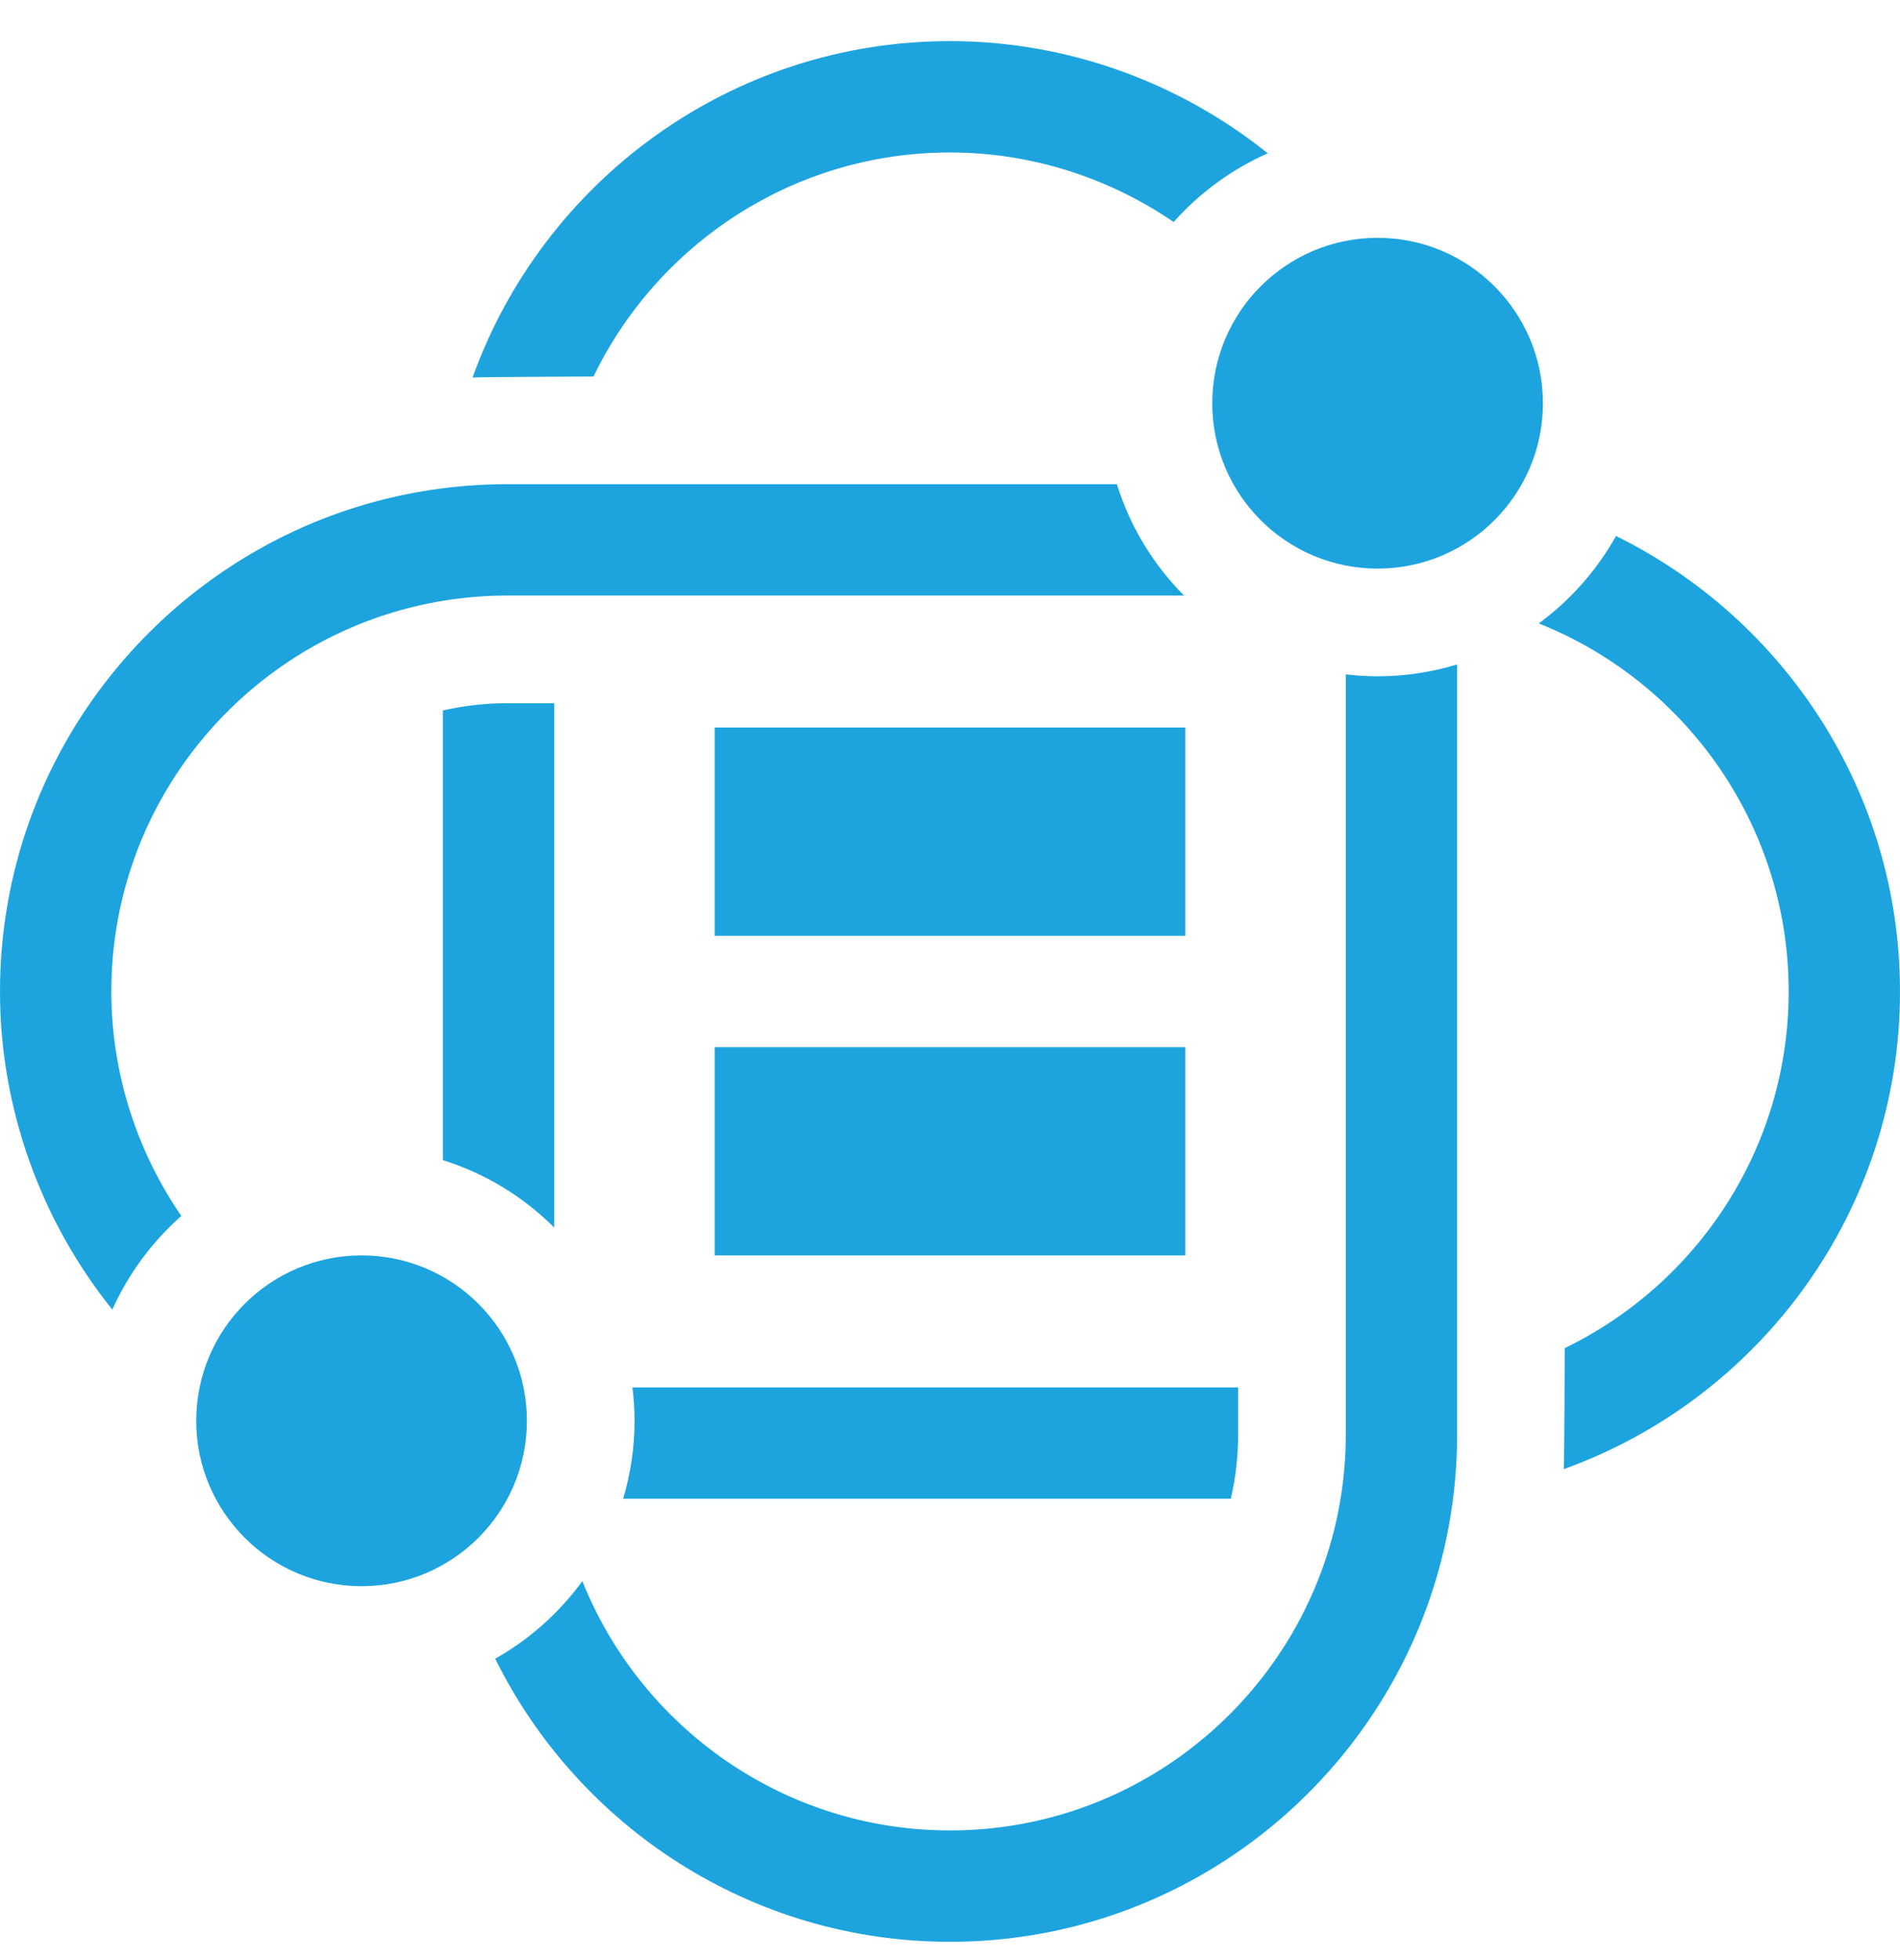
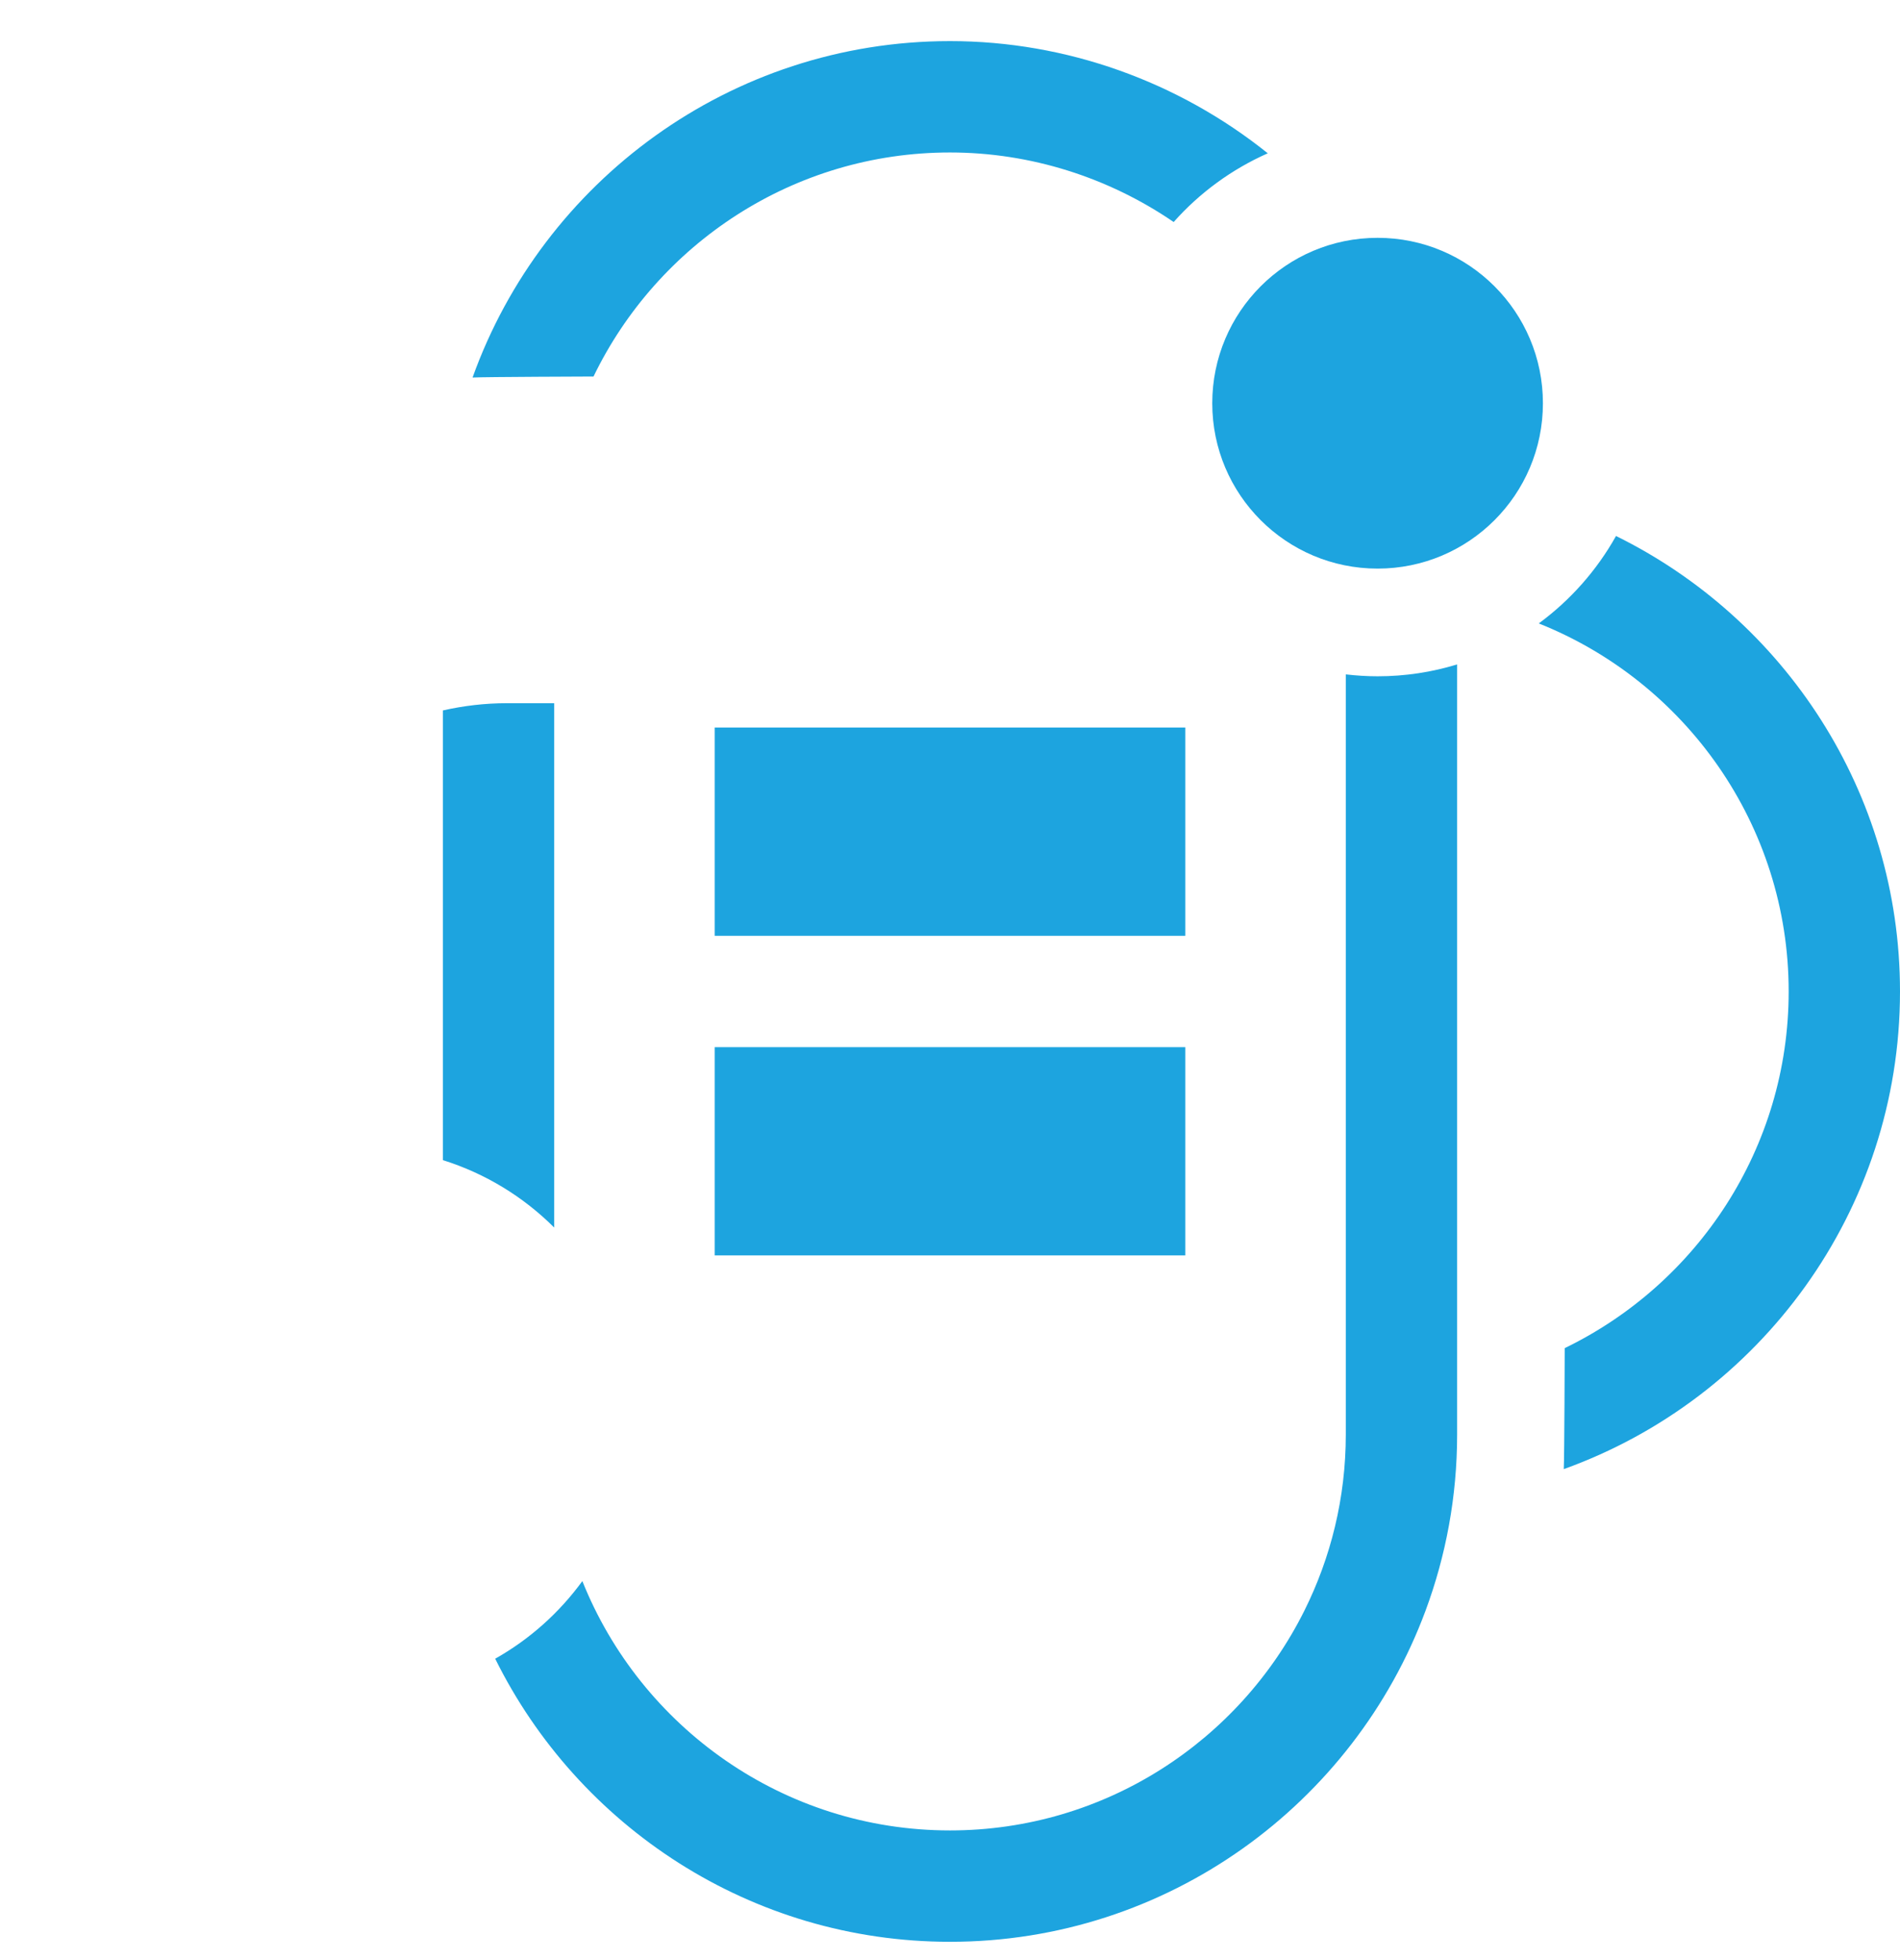
<svg xmlns="http://www.w3.org/2000/svg" width="32" height="33" viewBox="0 0 32 33" fill="none">
  <g clip-path="url(#clip0_4600_41637)">
    <path d="M12.037 17.63H19.963V21.136H12.037V17.63Z" fill="#1DA4DF" />
    <path d="M12.037 12.249H19.963V15.755H12.037V12.249Z" fill="#1DA4DF" />
    <path d="M9.334 11.839H8.54C8.169 11.839 7.807 11.882 7.459 11.961V19.532C8.175 19.756 8.816 20.15 9.334 20.667V11.839Z" fill="#1DA4DF" />
    <path d="M9.996 6.339C11.075 4.109 13.361 2.567 16 2.567C17.356 2.567 18.669 2.987 19.767 3.738C20.203 3.247 20.744 2.85 21.352 2.581C19.85 1.376 17.961 0.692 16 0.692C12.3 0.692 9.142 3.058 7.959 6.356C8.151 6.345 9.996 6.339 9.996 6.339Z" fill="#1DA4DF" />
    <path d="M32 16.692C32 13.331 30.047 10.417 27.217 9.024C26.893 9.603 26.448 10.105 25.916 10.496C28.379 11.476 30.125 13.884 30.125 16.692C30.125 19.332 28.583 21.617 26.353 22.697C26.353 22.697 26.348 24.541 26.337 24.734C29.635 23.55 32 20.392 32 16.692Z" fill="#1DA4DF" />
-     <path d="M3.054 20.472C2.298 19.372 1.875 18.054 1.875 16.692C1.875 13.729 3.818 11.212 6.497 10.348C7.142 10.14 7.828 10.027 8.54 10.027H19.942C19.426 9.508 19.033 8.867 18.811 8.152H8.54C7.836 8.152 7.152 8.238 6.497 8.399C2.772 9.318 0 12.687 0 16.692C0 18.655 0.684 20.546 1.892 22.049C2.164 21.443 2.562 20.906 3.054 20.472Z" fill="#1DA4DF" />
-     <path d="M20.853 24.152V23.358H10.651C10.674 23.542 10.687 23.73 10.687 23.92C10.687 24.376 10.619 24.817 10.495 25.233H20.73C20.81 24.885 20.853 24.523 20.853 24.152Z" fill="#1DA4DF" />
    <path d="M24.541 24.152V11.186C24.117 11.316 23.667 11.386 23.202 11.386C23.02 11.386 22.841 11.374 22.666 11.354V24.152C22.666 25.217 22.414 26.224 21.968 27.118C20.875 29.309 18.61 30.817 16 30.817C13.196 30.817 10.791 29.076 9.808 26.619C9.419 27.153 8.919 27.6 8.34 27.926C9.736 30.747 12.645 32.692 16 32.692C19.667 32.692 22.801 30.369 24.009 27.118C24.352 26.194 24.541 25.194 24.541 24.152Z" fill="#1DA4DF" />
-     <path d="M6.09 26.705C7.627 26.705 8.874 25.458 8.874 23.92C8.874 22.382 7.627 21.136 6.09 21.136C4.552 21.136 3.305 22.382 3.305 23.92C3.305 25.458 4.552 26.705 6.09 26.705Z" fill="#1DA4DF" />
    <path d="M23.202 9.573C24.739 9.573 25.986 8.327 25.986 6.789C25.986 5.251 24.739 4.004 23.202 4.004C21.664 4.004 20.417 5.251 20.417 6.789C20.417 8.327 21.664 9.573 23.202 9.573Z" fill="#1DA4DF" />
  </g>
  <defs>
    <clipPath id="clip0_4600_41637">
      <rect width="32" height="32" fill="white" transform="translate(0 0.692)" />
    </clipPath>
  </defs>
</svg>